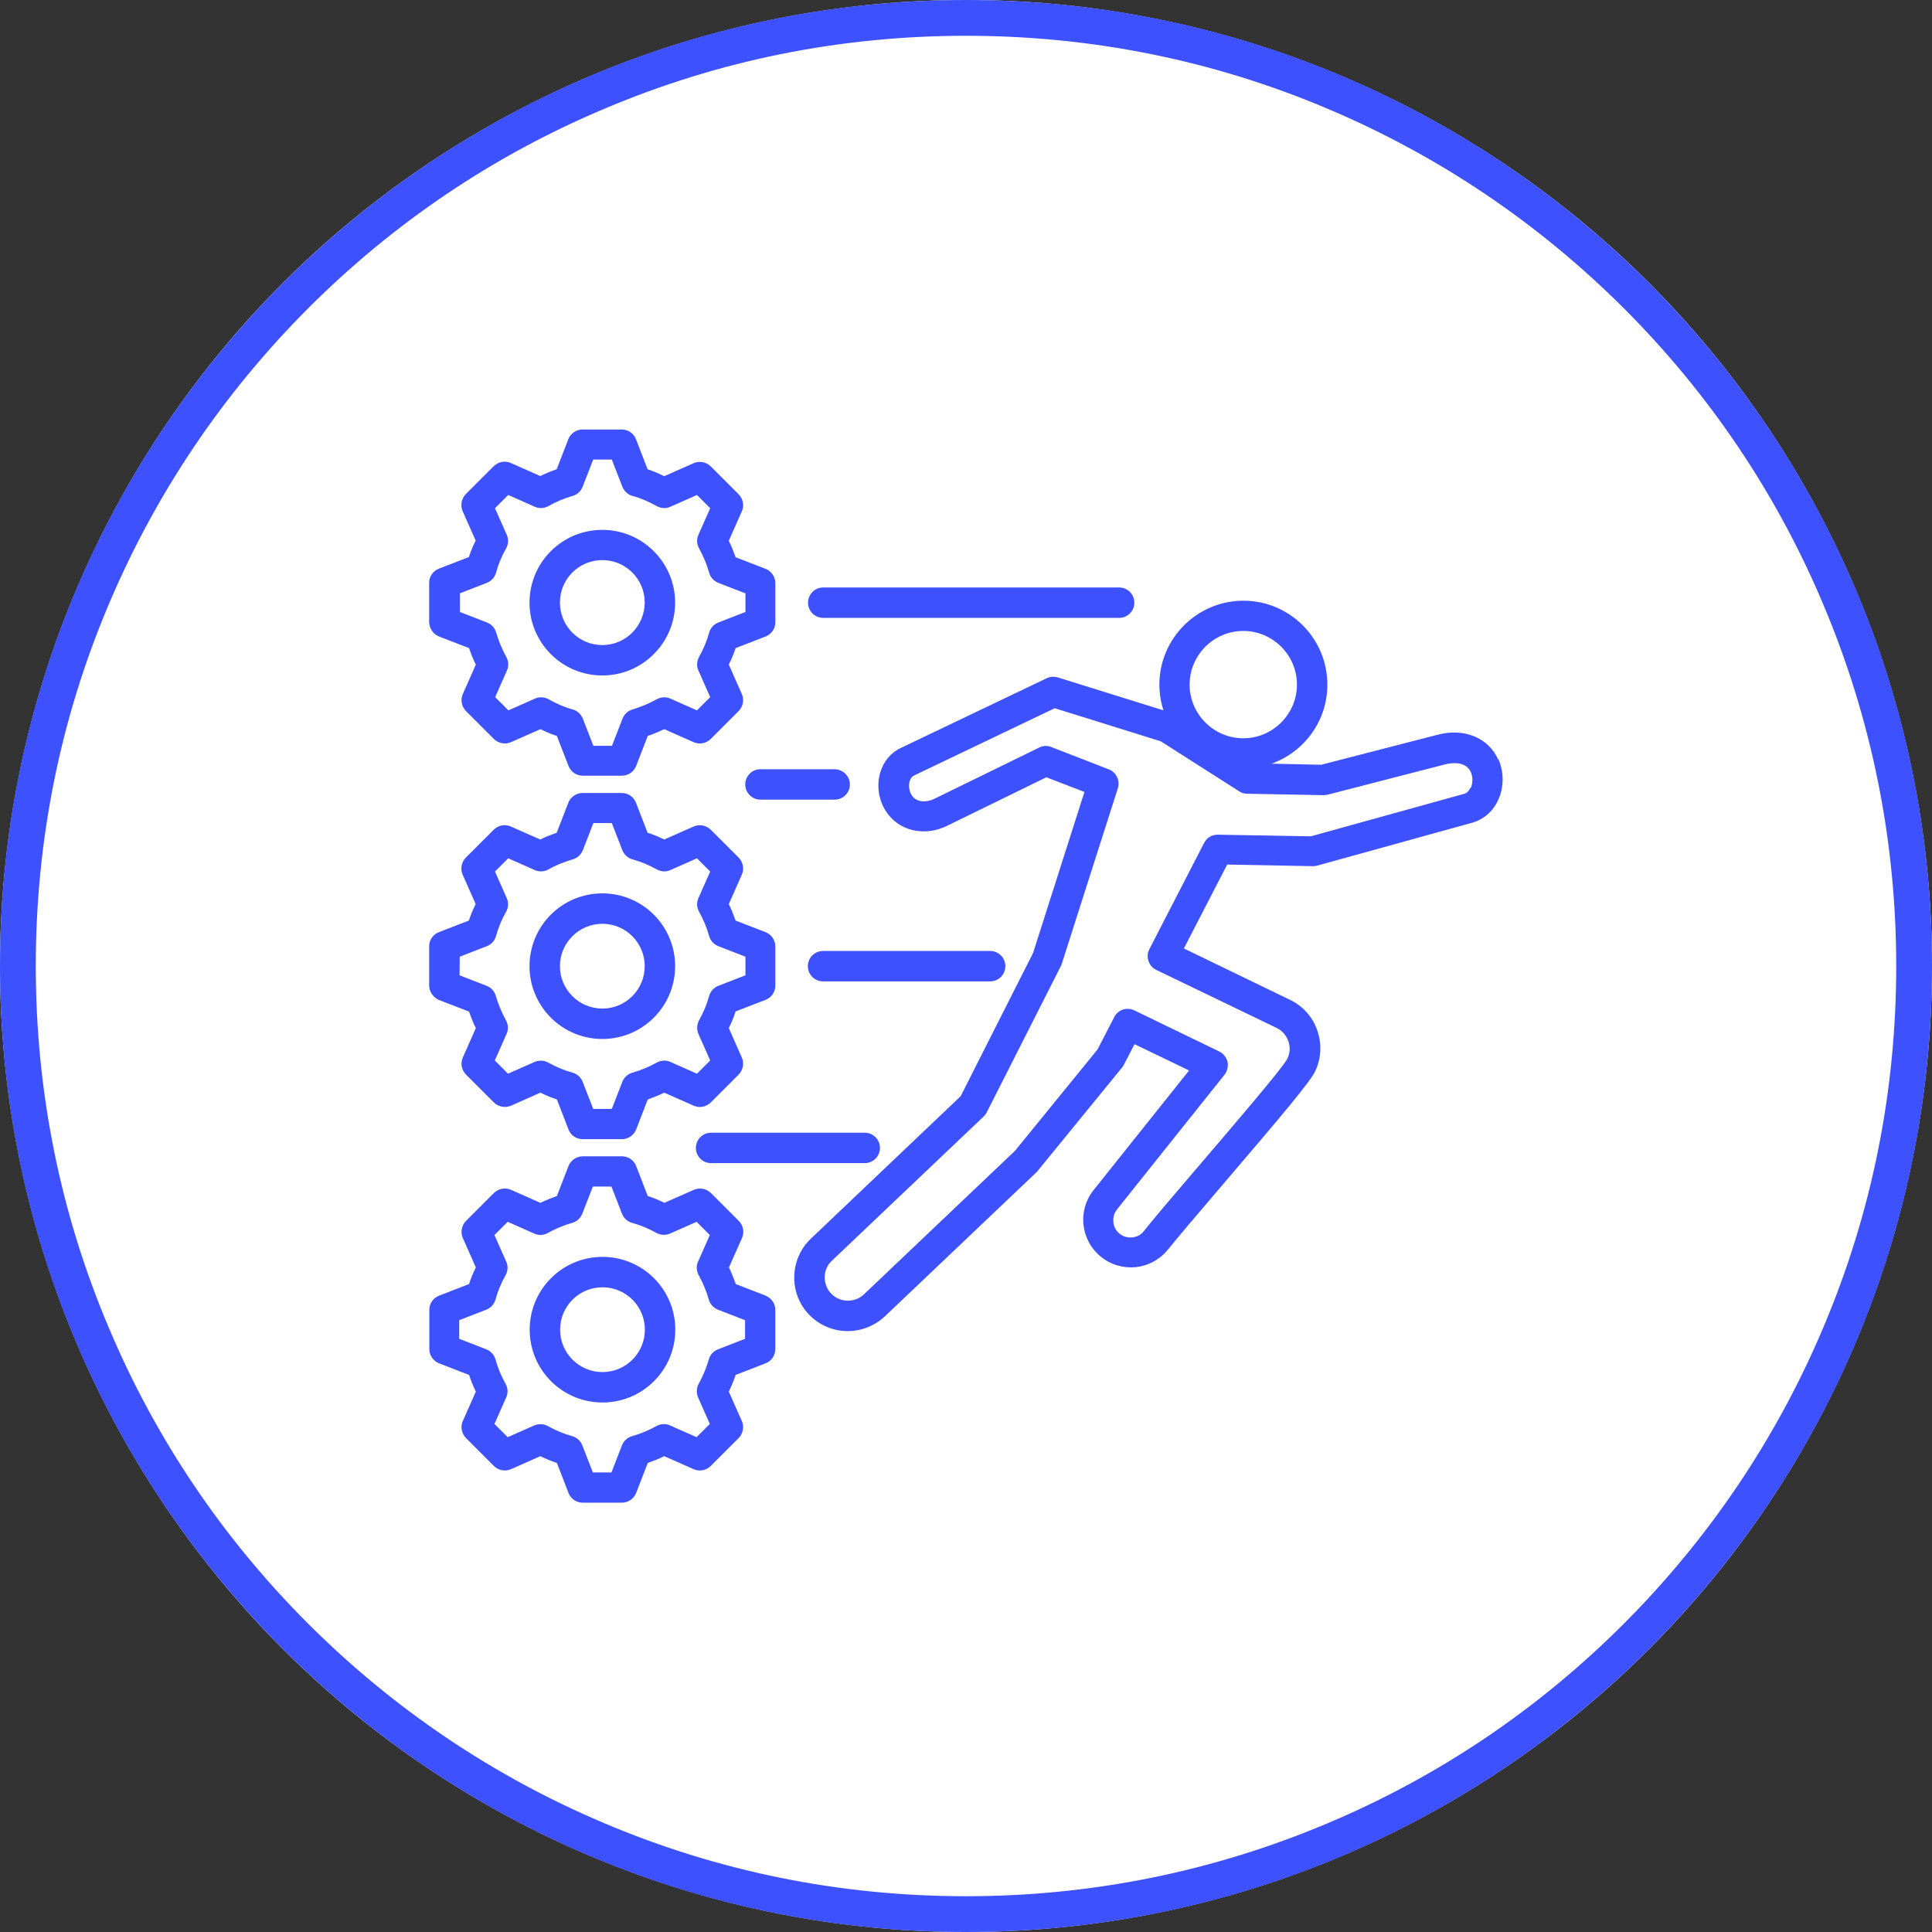
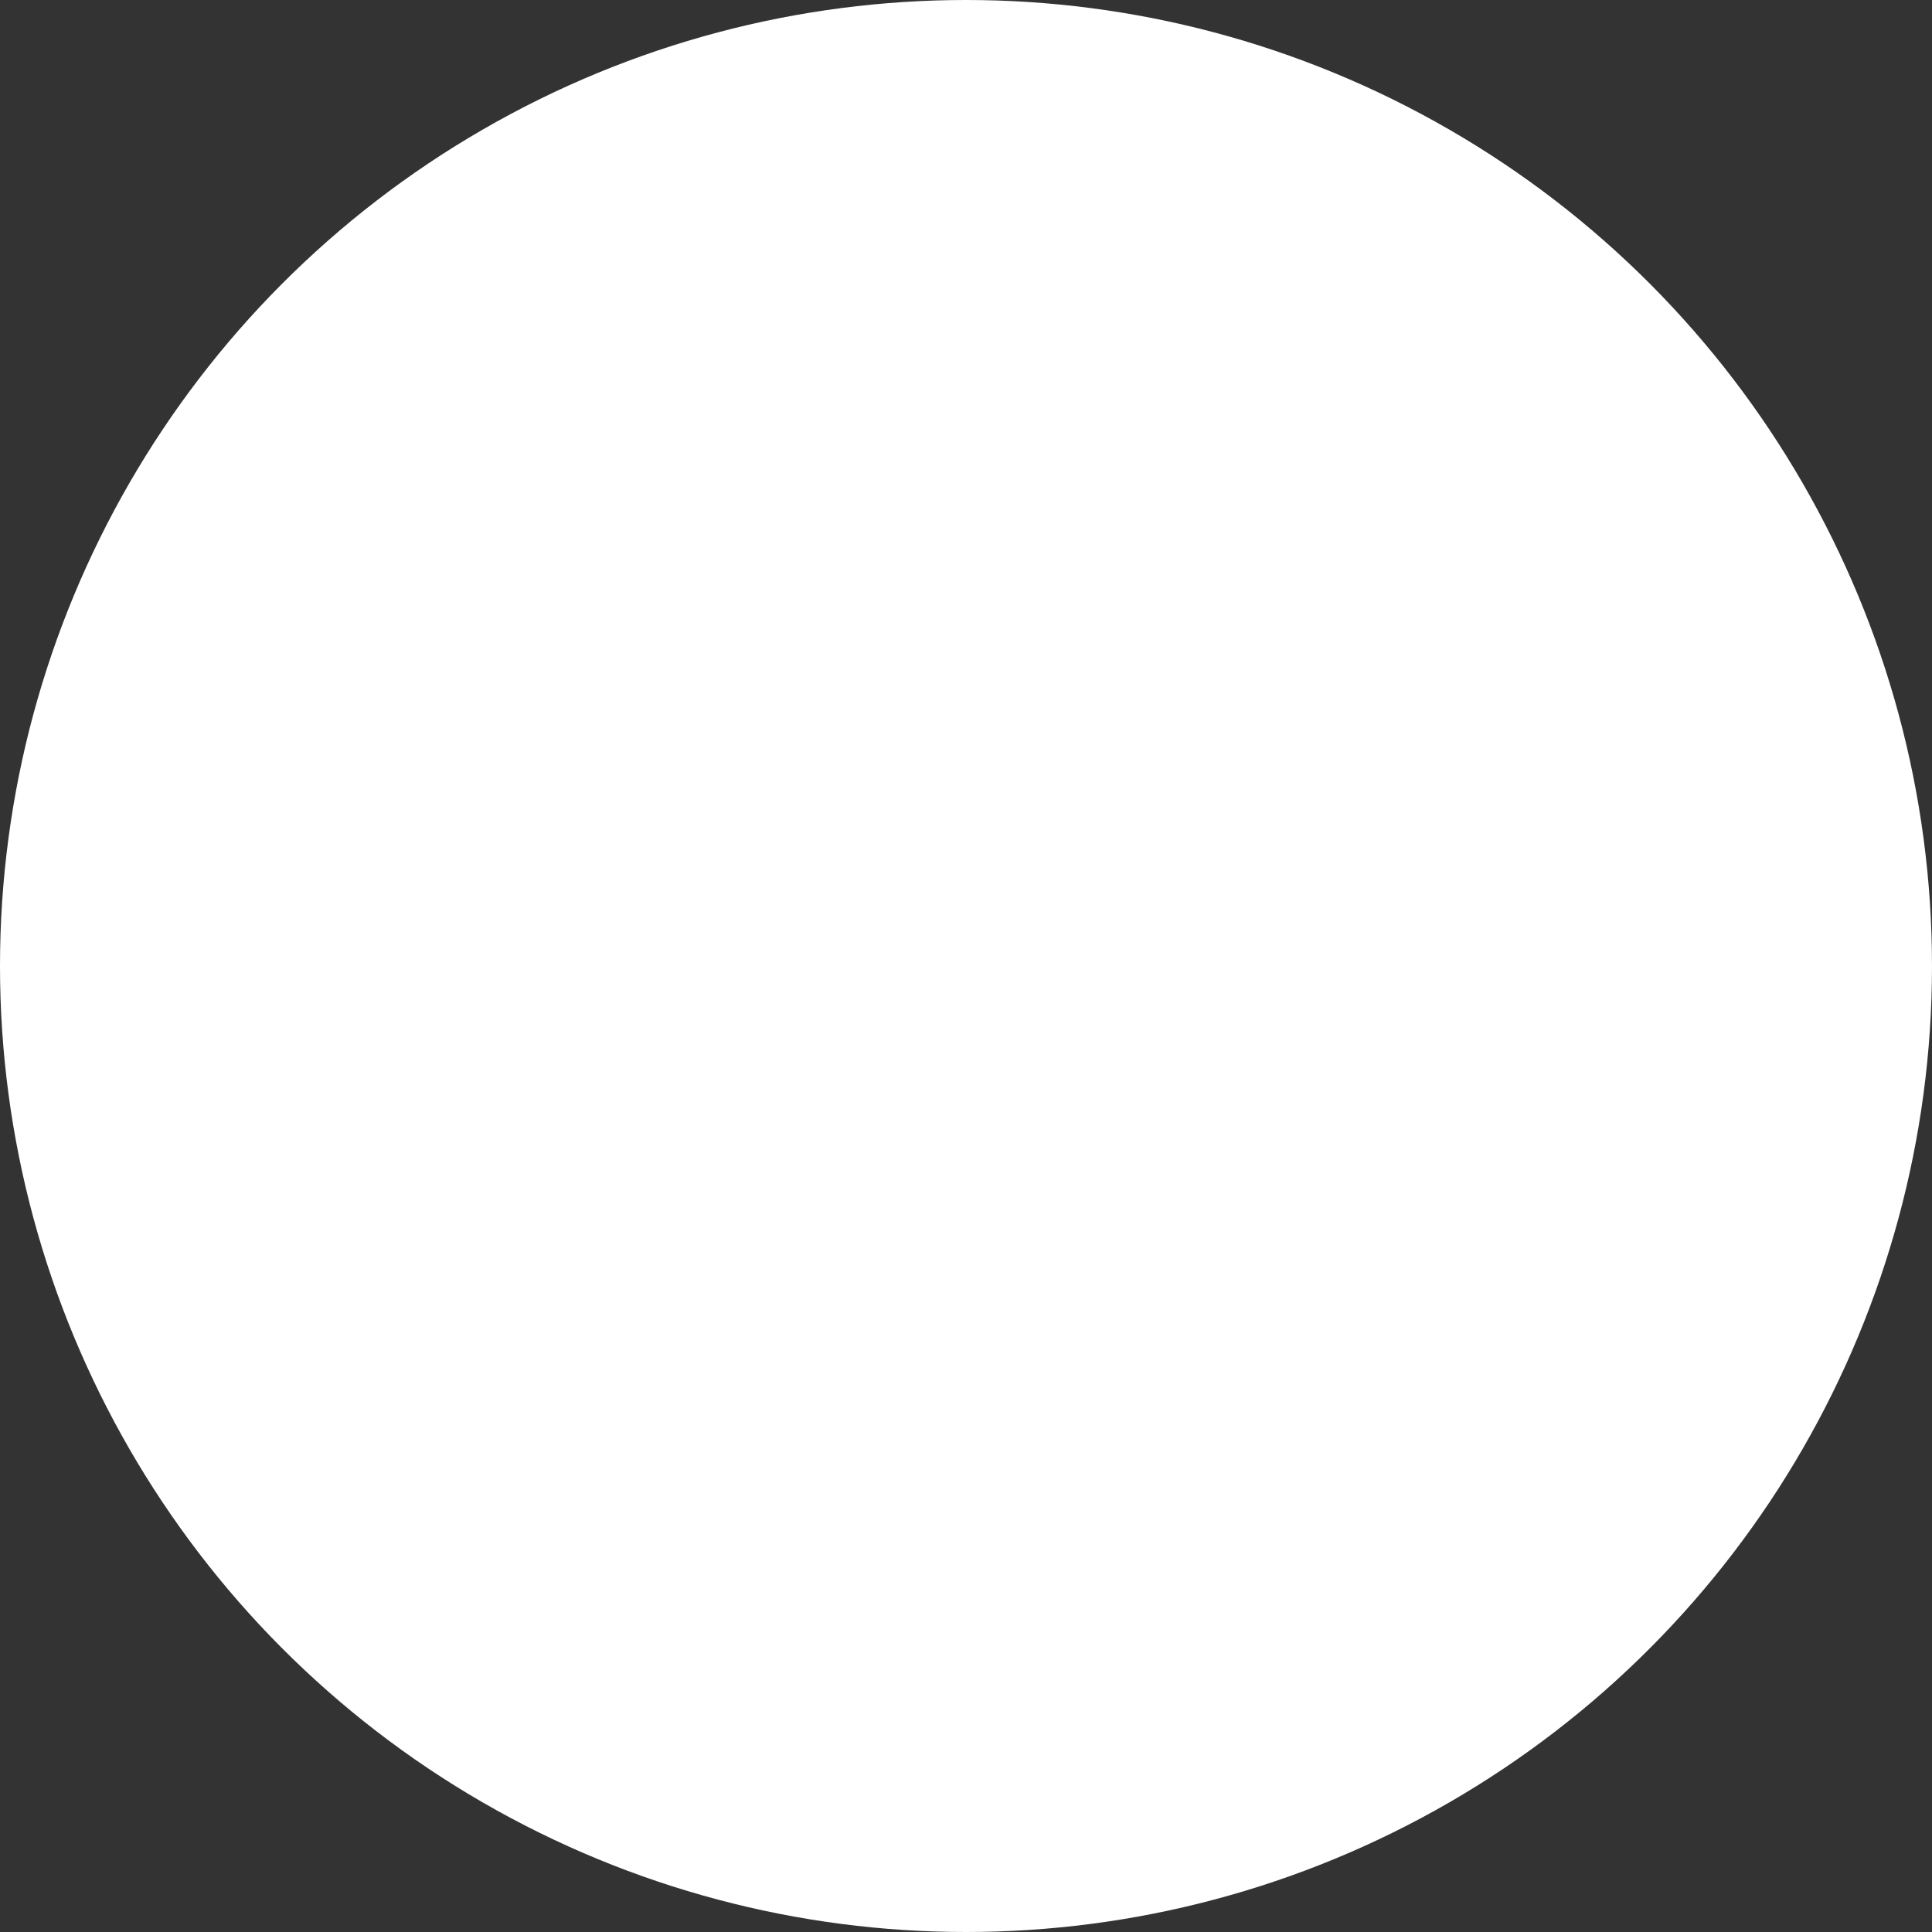
<svg xmlns="http://www.w3.org/2000/svg" version="1.1" id="Livello_1" x="0px" y="0px" viewBox="0 0 1080 1080" style="enable-background:new 0 0 1080 1080;" xml:space="preserve">
  <rect x="0" y="0" width="1080" height="1080" fill="#333333" stroke="none" />
  <style type="text/css">
	.st0{fill:#FFFFFF;}
	.st1{fill:#3E51FF;}
	.st2{fill:#008B44;}
	.st3{fill:#CD2129;}
	.st4{fill:none;}
</style>
  <g>
    <circle class="st0" cx="540" cy="540" r="540" />
-     <path class="st1" d="M540,20c70.2,0,138.3,13.7,202.4,40.9c61.9,26.2,117.5,63.7,165.3,111.4c47.8,47.8,85.3,103.4,111.4,165.3   c27.1,64.1,40.9,132.2,40.9,202.4s-13.7,138.3-40.9,202.4c-26.2,61.9-63.7,117.5-111.4,165.3c-47.8,47.8-103.4,85.3-165.3,111.4   c-64.1,27.1-132.2,40.9-202.4,40.9s-138.3-13.7-202.4-40.9c-61.9-26.2-117.5-63.7-165.3-111.4C124.5,859.9,87,804.3,60.9,742.4   C33.7,678.3,20,610.2,20,540s13.7-138.3,40.9-202.4c26.2-61.9,63.7-117.5,111.4-165.3C220.1,124.5,275.7,87,337.6,60.9   C401.7,33.7,469.8,20,540,20 M540,0C241.8,0,0,241.8,0,540s241.8,540,540,540s540-241.8,540-540S838.2,0,540,0L540,0z" />
  </g>
  <g>
-     <path class="st1" d="M837.5,424.6c-5.4-12.2-19.1-17.8-33.8-13.9l-65.1,16.8l-27.8-0.6c18.2-6.5,31.2-23.8,31.2-44.2   c0-25.9-21.1-46.9-46.9-46.9c-25.9,0-47,21.1-47,46.9c0,5,0.8,9.8,2.3,14.4l-59-18.4c-2-0.6-4.2-0.5-6.2,0.4L503.8,418   c-5.7,2.6-9.8,7.5-11.7,13.7c-2.2,7.3-1,15.5,3.2,21.9c7.1,10.9,21.4,14.3,34.2,8l55.4-27.1l21.3,8.2l-28.7,90L537,612.8   l-83.7,79.6c-5.8,5.5-9.1,13-9.3,21c-0.2,8,2.7,15.7,8.2,21.4c5.9,6.2,13.8,9.3,21.7,9.3c7.4,0,14.9-2.8,20.7-8.2l84.8-80.6   c0,0,0.5-0.5,0.7-0.8l47.1-57.7c0.4-0.4,0.7-1,1-1.5l6-11.6l30.5,14.7l-53.4,66.9c-4.4,5.5-6.4,12.5-5.6,19.5   c0.8,7.1,4.3,13.4,9.8,17.8c5.6,4.5,12.6,6.5,19.8,5.7c7.1-0.9,13.3-4.4,17.7-9.9c4.5-5.7,16.7-20,29.5-35   c34.9-40.8,49.9-58.7,52.6-64.4c3.5-7.2,3.9-15.3,1.3-22.9c-2.6-7.6-8-13.7-15.3-17.2l-59.3-28.7l24.2-46.9l47.9,0.9   c0.8,0,1.7-0.1,2.4-0.3l86.7-24c6.3-1.8,11.5-6.2,14.4-12.5c3.4-7.2,3.4-15.8,0.2-23.1L837.5,424.6z M695,352.7   c16.5,0,30,13.5,30,30c0,16.5-13.5,30-30,30c-16.5,0-30-13.5-30-30C665,366.2,678.5,352.7,695,352.7z M821.9,440.5   c-0.9,1.8-2,2.9-3.6,3.3l-85.5,23.7l-52-0.9c-3.3-0.1-6.2,1.7-7.7,4.6l-30.6,59.4c-1.1,2-1.2,4.4-0.5,6.6c0.7,2.2,2.3,4,4.4,5   l67.2,32.4c3.1,1.5,5.5,4.2,6.6,7.5c1.2,3.3,0.9,6.8-0.6,9.8c-2.8,5.4-31.4,38.7-50.2,60.7c-13.6,15.9-25.3,29.6-30,35.6   c-1.5,2-3.7,3.2-6.3,3.5c-2.6,0.3-5.2-0.4-7.2-2c-2-1.6-3.3-3.9-3.5-6.5c-0.3-2.6,0.4-5.1,2-7.1l60.1-75.3c1.6-2,2.2-4.7,1.7-7.2   c-0.6-2.5-2.3-4.7-4.6-5.8l-47.5-23c-4.2-2-9.1-0.4-11.2,3.7l-9.4,18.2l-46.1,56.6l-84.4,80.2c-5.2,5-13.5,4.7-18.4-0.4   c-2.4-2.5-3.6-5.8-3.6-9.3c0.1-3.5,1.5-6.8,4.1-9.1l84.8-80.6c0.7-0.7,1.3-1.5,1.7-2.3l41.4-81.7c0.2-0.4,0.4-0.8,0.5-1.2   l31.4-98.3c1.3-4.3-0.9-8.9-5-10.5l-32.2-12.5c-1-0.4-2-0.6-3.1-0.6c-1.3,0-2.6,0.3-3.7,0.9l-58.7,28.7c-4.1,2-9.8,2.2-12.5-2   c-1.5-2.3-1.9-5.4-1.2-7.9c0.5-1.6,1.3-2.6,2.5-3.2c0.1,0,0.1-0.1,0.2-0.1l78.4-37.5l59.3,18.5l43.9,28c1.3,0.9,2.8,1.3,4.4,1.3   l42.4,0.8c0.8,0,1.5-0.1,2.3-0.2l66.3-17.1c1.1-0.3,10.9-2.6,14,4.4c1.2,2.8,1.2,6.3-0.1,9L821.9,440.5z M245.4,355.8l16.8,6.5   c1.1,3.2,2.3,6.3,3.8,9.2l-7.3,16.5c-1.4,3.2-0.7,6.9,1.8,9.5l15.6,15.6c2.4,2.4,6.3,3.2,9.5,1.8l16.5-7.3c3,1.5,6,2.8,9.2,3.8   l6.5,16.8c1.3,3.3,4.4,5.4,7.9,5.4h22c3.5,0,6.6-2.2,7.9-5.4l6.5-16.8c3.2-1.1,6.3-2.4,9.2-3.8l16.5,7.3c3.2,1.4,6.9,0.7,9.5-1.8   l15.6-15.6c2.4-2.4,3.2-6.3,1.8-9.5l-7.3-16.5c1.5-3,2.8-6.1,3.8-9.2l16.8-6.5c3.3-1.3,5.4-4.4,5.4-7.9v-22c0-3.5-2.2-6.6-5.4-7.9   l-16.8-6.5c-1.1-3.1-2.3-6.2-3.8-9.2l7.3-16.5c1.4-3.2,0.7-6.9-1.8-9.5l-15.6-15.6c-2.4-2.4-6.3-3.2-9.5-1.8l-16.5,7.3   c-3-1.5-6.1-2.8-9.3-3.9l-6.5-16.8c-1.3-3.3-4.4-5.4-7.9-5.4h-22c-3.5,0-6.6,2.2-7.9,5.4l-6.5,16.8c-3.2,1.1-6.3,2.4-9.2,3.8   l-16.5-7.3c-3.2-1.4-6.9-0.7-9.5,1.8l-15.6,15.6c-2.4,2.4-3.2,6.3-1.8,9.5l7.3,16.5c-1.5,3-2.8,6.1-3.8,9.2l-16.8,6.5   c-3.3,1.3-5.4,4.4-5.4,7.9v22C240,351.3,242.2,354.5,245.4,355.8L245.4,355.8z M257,331.7l15.2-5.9c2.5-1,4.4-3.1,5.1-5.7   c1.3-4.8,3.2-9.3,5.6-13.5c1.3-2.3,1.5-5.2,0.4-7.6l-6.6-14.9l7.4-7.4l14.9,6.6c2.4,1.1,5.3,0.9,7.6-0.4c4.2-2.4,8.8-4.3,13.5-5.7   c2.6-0.7,4.6-2.6,5.6-5.1l5.9-15.2H342l5.9,15.2c1,2.4,3,4.4,5.6,5.1c4.8,1.3,9.3,3.3,13.6,5.7c2.3,1.3,5.2,1.5,7.6,0.4l14.9-6.6   l7.4,7.4l-6.6,14.9c-1.1,2.4-0.9,5.3,0.4,7.6c2.4,4.3,4.3,8.9,5.6,13.5c0.7,2.6,2.6,4.7,5.1,5.7l15.2,5.9v10.4l-15.2,5.9   c-2.5,1-4.4,3.1-5.1,5.7c-1.3,4.7-3.2,9.2-5.6,13.5c-1.3,2.3-1.5,5.2-0.4,7.6l6.6,14.9l-7.4,7.4l-14.9-6.6   c-2.4-1.1-5.3-0.9-7.6,0.4c-4.1,2.3-8.7,4.2-13.5,5.7c-2.6,0.7-4.6,2.6-5.6,5.1l-5.9,15.2h-10.4l-5.9-15.2c-1-2.4-3-4.4-5.6-5.1   c-4.8-1.3-9.3-3.3-13.5-5.7c-2.3-1.3-5.2-1.5-7.6-0.4l-14.9,6.6l-7.4-7.4l6.6-14.9c1.1-2.4,0.9-5.3-0.4-7.6   c-2.3-4.2-4.2-8.7-5.6-13.5c-0.7-2.6-2.6-4.7-5.1-5.7l-15.2-5.9v-10.4L257,331.7z M336.7,377.6c22.5,0,40.7-18.3,40.7-40.7   c0-22.4-18.2-40.7-40.7-40.7c-22.5,0-40.7,18.2-40.7,40.7C296,359.4,314.3,377.6,336.7,377.6z M336.7,313.1   c13.1,0,23.7,10.6,23.7,23.7s-10.6,23.8-23.7,23.8S313,350,313,336.8S323.7,313.1,336.7,313.1z M245.4,559l16.8,6.5   c1.1,3.2,2.3,6.3,3.8,9.2l-7.3,16.5c-1.4,3.2-0.7,6.9,1.8,9.5l15.6,15.6c2.4,2.4,6.3,3.2,9.5,1.8l16.5-7.3c3,1.5,6.1,2.8,9.2,3.8   l6.5,16.8c1.3,3.3,4.4,5.4,7.9,5.4h22c3.5,0,6.6-2.2,7.9-5.4l6.5-16.8c3.1-1.1,6.2-2.3,9.2-3.8l16.5,7.3c3.2,1.4,6.9,0.7,9.5-1.8   l15.6-15.6c2.4-2.4,3.2-6.3,1.8-9.5l-7.3-16.5c1.5-3,2.8-6.1,3.8-9.3l16.8-6.5c3.3-1.3,5.4-4.4,5.4-7.9v-22c0-3.5-2.2-6.6-5.4-7.9   l-16.8-6.5c-1.1-3.1-2.3-6.2-3.8-9.2l7.3-16.5c1.4-3.2,0.7-6.9-1.8-9.5l-15.6-15.6c-2.4-2.4-6.3-3.2-9.5-1.8l-16.5,7.3   c-3-1.5-6.1-2.8-9.3-3.8l-6.5-16.8c-1.3-3.3-4.4-5.4-7.9-5.4h-22c-3.5,0-6.6,2.2-7.9,5.4l-6.5,16.8c-3.1,1.1-6.3,2.3-9.2,3.8   l-16.5-7.3c-3.2-1.4-6.9-0.7-9.5,1.8l-15.6,15.6c-2.4,2.4-3.2,6.3-1.8,9.5l7.3,16.5c-1.5,3-2.8,6.1-3.8,9.2l-16.8,6.5   c-3.3,1.3-5.4,4.4-5.4,7.9v22C240,554.5,242.2,557.6,245.4,559L245.4,559z M257,534.8l15.2-5.9c2.5-1,4.4-3.1,5.1-5.7   c1.3-4.8,3.2-9.3,5.6-13.5c1.3-2.3,1.5-5.2,0.4-7.6l-6.6-14.9l7.4-7.4l14.9,6.6c2.4,1.1,5.3,0.9,7.6-0.4c4.2-2.4,8.8-4.2,13.5-5.6   c2.6-0.7,4.7-2.6,5.7-5.1l5.9-15.2H342l5.9,15.2c1,2.5,3.1,4.4,5.7,5.1c4.7,1.3,9.3,3.2,13.5,5.6c2.3,1.3,5.2,1.5,7.6,0.4l14.9-6.6   l7.4,7.4l-6.6,14.9c-1.1,2.4-0.9,5.3,0.4,7.6c2.4,4.3,4.3,8.9,5.6,13.5c0.7,2.6,2.6,4.7,5.1,5.7l15.2,5.9v10.4l-15.2,5.9   c-2.5,1-4.4,3.1-5.1,5.7c-1.3,4.7-3.2,9.2-5.6,13.5c-1.3,2.3-1.4,5.2-0.4,7.6l6.6,14.9l-7.4,7.4l-14.9-6.6   c-2.4-1.1-5.3-0.9-7.6,0.4c-4.3,2.4-8.9,4.3-13.5,5.6c-2.6,0.7-4.7,2.6-5.7,5.1l-5.9,15.2h-10.4l-5.9-15.2c-1-2.5-3.1-4.4-5.7-5.1   c-4.7-1.3-9.2-3.2-13.5-5.6c-2.3-1.3-5.2-1.4-7.6-0.4l-14.9,6.6l-7.4-7.4l6.6-14.9c1.1-2.4,0.9-5.3-0.4-7.6   c-2.3-4.2-4.2-8.7-5.6-13.5c-0.7-2.6-2.6-4.7-5.1-5.7l-15.2-5.9L257,534.8L257,534.8z M336.7,580.8c22.5,0,40.7-18.2,40.7-40.7   c0-22.5-18.2-40.7-40.7-40.7c-22.5,0-40.7,18.2-40.7,40.7C296,562.6,314.3,580.8,336.7,580.8z M336.7,516.4   c13.1,0,23.7,10.6,23.7,23.7c0,13.1-10.6,23.7-23.7,23.7S313,553.1,313,540.1C313,527,323.7,516.4,336.7,516.4z M428.1,724.3   l-16.8-6.5c-1.1-3.1-2.3-6.2-3.8-9.3l7.3-16.5c1.4-3.2,0.7-6.9-1.8-9.5l-15.6-15.6c-2.4-2.4-6.3-3.2-9.5-1.8l-16.5,7.3   c-3-1.5-6.1-2.8-9.3-3.8l-6.5-16.8c-1.3-3.3-4.4-5.4-7.9-5.4h-22c-3.5,0-6.6,2.2-7.9,5.4l-6.5,16.8c-3.1,1.1-6.2,2.3-9.2,3.8   l-16.5-7.3c-3.2-1.4-6.9-0.7-9.5,1.8l-15.6,15.6c-2.4,2.4-3.2,6.3-1.8,9.5l7.3,16.5c-1.5,3-2.8,6.1-3.8,9.3l-16.8,6.5   c-3.3,1.3-5.4,4.4-5.4,7.9v22c0,3.5,2.2,6.6,5.4,7.9l16.8,6.5c1.1,3.2,2.3,6.3,3.8,9.3l-7.3,16.5c-1.4,3.2-0.7,6.9,1.8,9.5   l15.6,15.6c2.4,2.4,6.3,3.2,9.5,1.8l16.5-7.3c3,1.5,6.1,2.8,9.2,3.8l6.5,16.8c1.3,3.3,4.4,5.4,7.9,5.4h22c3.5,0,6.6-2.2,7.9-5.4   l6.5-16.8c3.1-1.1,6.2-2.3,9.2-3.8l16.5,7.3c3.2,1.4,6.9,0.7,9.5-1.8l15.6-15.6c2.4-2.4,3.2-6.3,1.8-9.5l-7.3-16.5   c1.5-3,2.8-6.1,3.8-9.3l16.8-6.5c3.3-1.3,5.4-4.4,5.4-7.9v-22c0-3.5-2.2-6.6-5.4-7.9L428.1,724.3z M416.5,748.4l-15.2,5.9   c-2.5,1-4.4,3.1-5.1,5.7c-1.3,4.6-3.2,9.1-5.6,13.5c-1.3,2.3-1.4,5.2-0.4,7.6l6.6,14.9l-7.4,7.4l-14.9-6.6   c-2.4-1.1-5.3-0.9-7.6,0.4c-4.3,2.4-8.9,4.3-13.5,5.6c-2.6,0.7-4.7,2.6-5.7,5.1l-5.9,15.2h-10.4l-5.9-15.2c-1-2.5-3.1-4.4-5.7-5.1   c-4.7-1.3-9.2-3.2-13.5-5.6c-2.3-1.3-5.2-1.4-7.6-0.4l-14.9,6.6l-7.4-7.4l6.6-14.9c1.1-2.4,0.9-5.3-0.4-7.6   c-2.4-4.2-4.3-8.8-5.6-13.5c-0.7-2.6-2.6-4.7-5.1-5.7l-15.2-5.9V738l15.2-5.9c2.5-1,4.4-3.1,5.1-5.7c1.3-4.7,3.2-9.3,5.6-13.5   c1.3-2.3,1.5-5.2,0.4-7.6l-6.6-14.9l7.4-7.4l14.9,6.6c2.4,1.1,5.2,1,7.6-0.4c4.4-2.4,8.9-4.3,13.5-5.6c2.6-0.7,4.7-2.6,5.7-5.1   l5.9-15.2h10.4l5.9,15.2c1,2.5,3.1,4.4,5.7,5.1c4.7,1.3,9.2,3.2,13.5,5.6c2.3,1.3,5.2,1.4,7.6,0.4l14.9-6.6l7.4,7.4l-6.6,14.9   c-1.1,2.4-0.9,5.2,0.4,7.6c2.4,4.4,4.3,8.9,5.6,13.5c0.7,2.6,2.6,4.7,5.1,5.7l15.2,5.9L416.5,748.4L416.5,748.4z M336.8,702.6   c-22.5,0-40.7,18.2-40.7,40.7c0,22.5,18.2,40.7,40.7,40.7c22.5,0,40.7-18.2,40.7-40.7C377.5,720.8,359.3,702.6,336.8,702.6z    M336.8,767c-13.1,0-23.7-10.6-23.7-23.7c0-13.1,10.6-23.7,23.7-23.7s23.7,10.6,23.7,23.7C360.5,756.3,349.9,767,336.8,767z    M553.5,548.6h-93.4c-4.7,0-8.5-3.8-8.5-8.5c0-4.7,3.8-8.5,8.5-8.5h93.4c4.7,0,8.5,3.8,8.5,8.5C562,544.8,558.2,548.6,553.5,548.6z    M451.7,336.9c0-4.7,3.8-8.5,8.5-8.5h165.4c4.7,0,8.5,3.8,8.5,8.5c0,4.7-3.8,8.5-8.5,8.5H460.2   C455.5,345.4,451.7,341.6,451.7,336.9z M475.1,438.5c0,4.7-3.8,8.5-8.5,8.5h-41.5c-4.7,0-8.5-3.8-8.5-8.5c0-4.7,3.8-8.5,8.5-8.5   h41.5C471.3,430.1,475.1,433.9,475.1,438.5z M483.4,633.2c4.7,0,8.5,3.8,8.5,8.5c0,4.7-3.8,8.5-8.5,8.5h-85.9   c-4.7,0-8.5-3.8-8.5-8.5c0-4.7,3.8-8.5,8.5-8.5H483.4z" />
-   </g>
+     </g>
</svg>